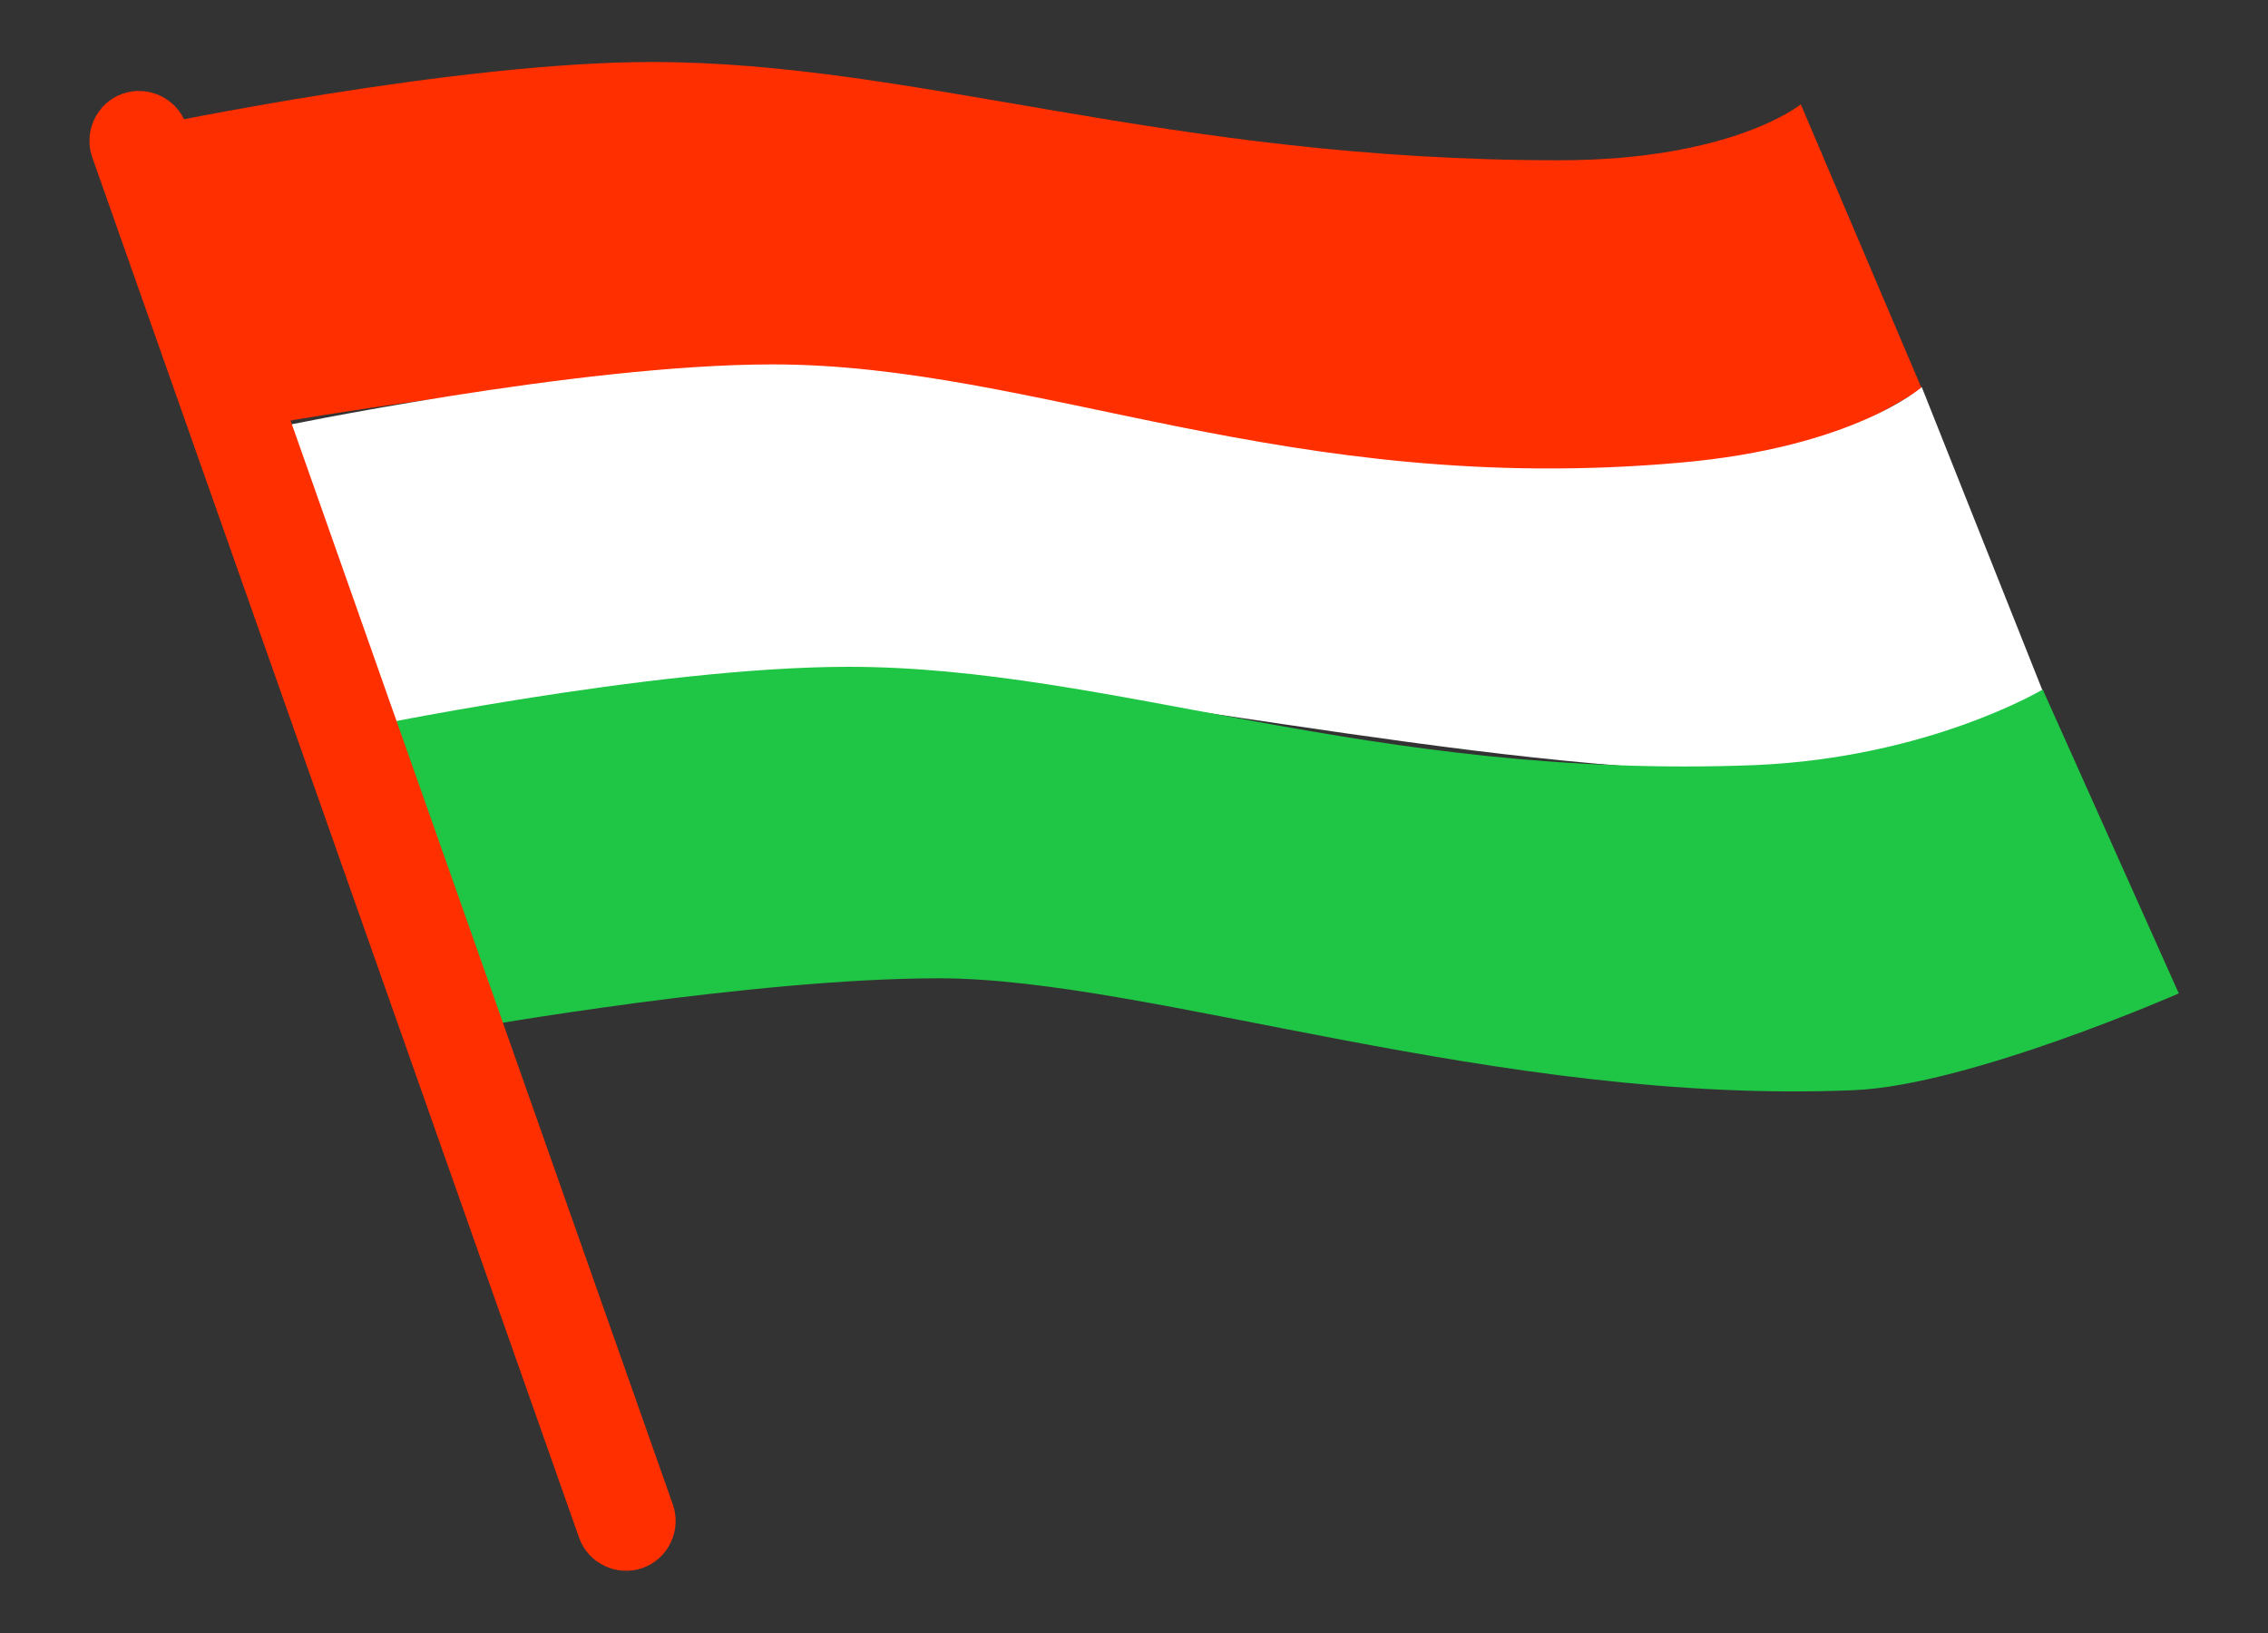
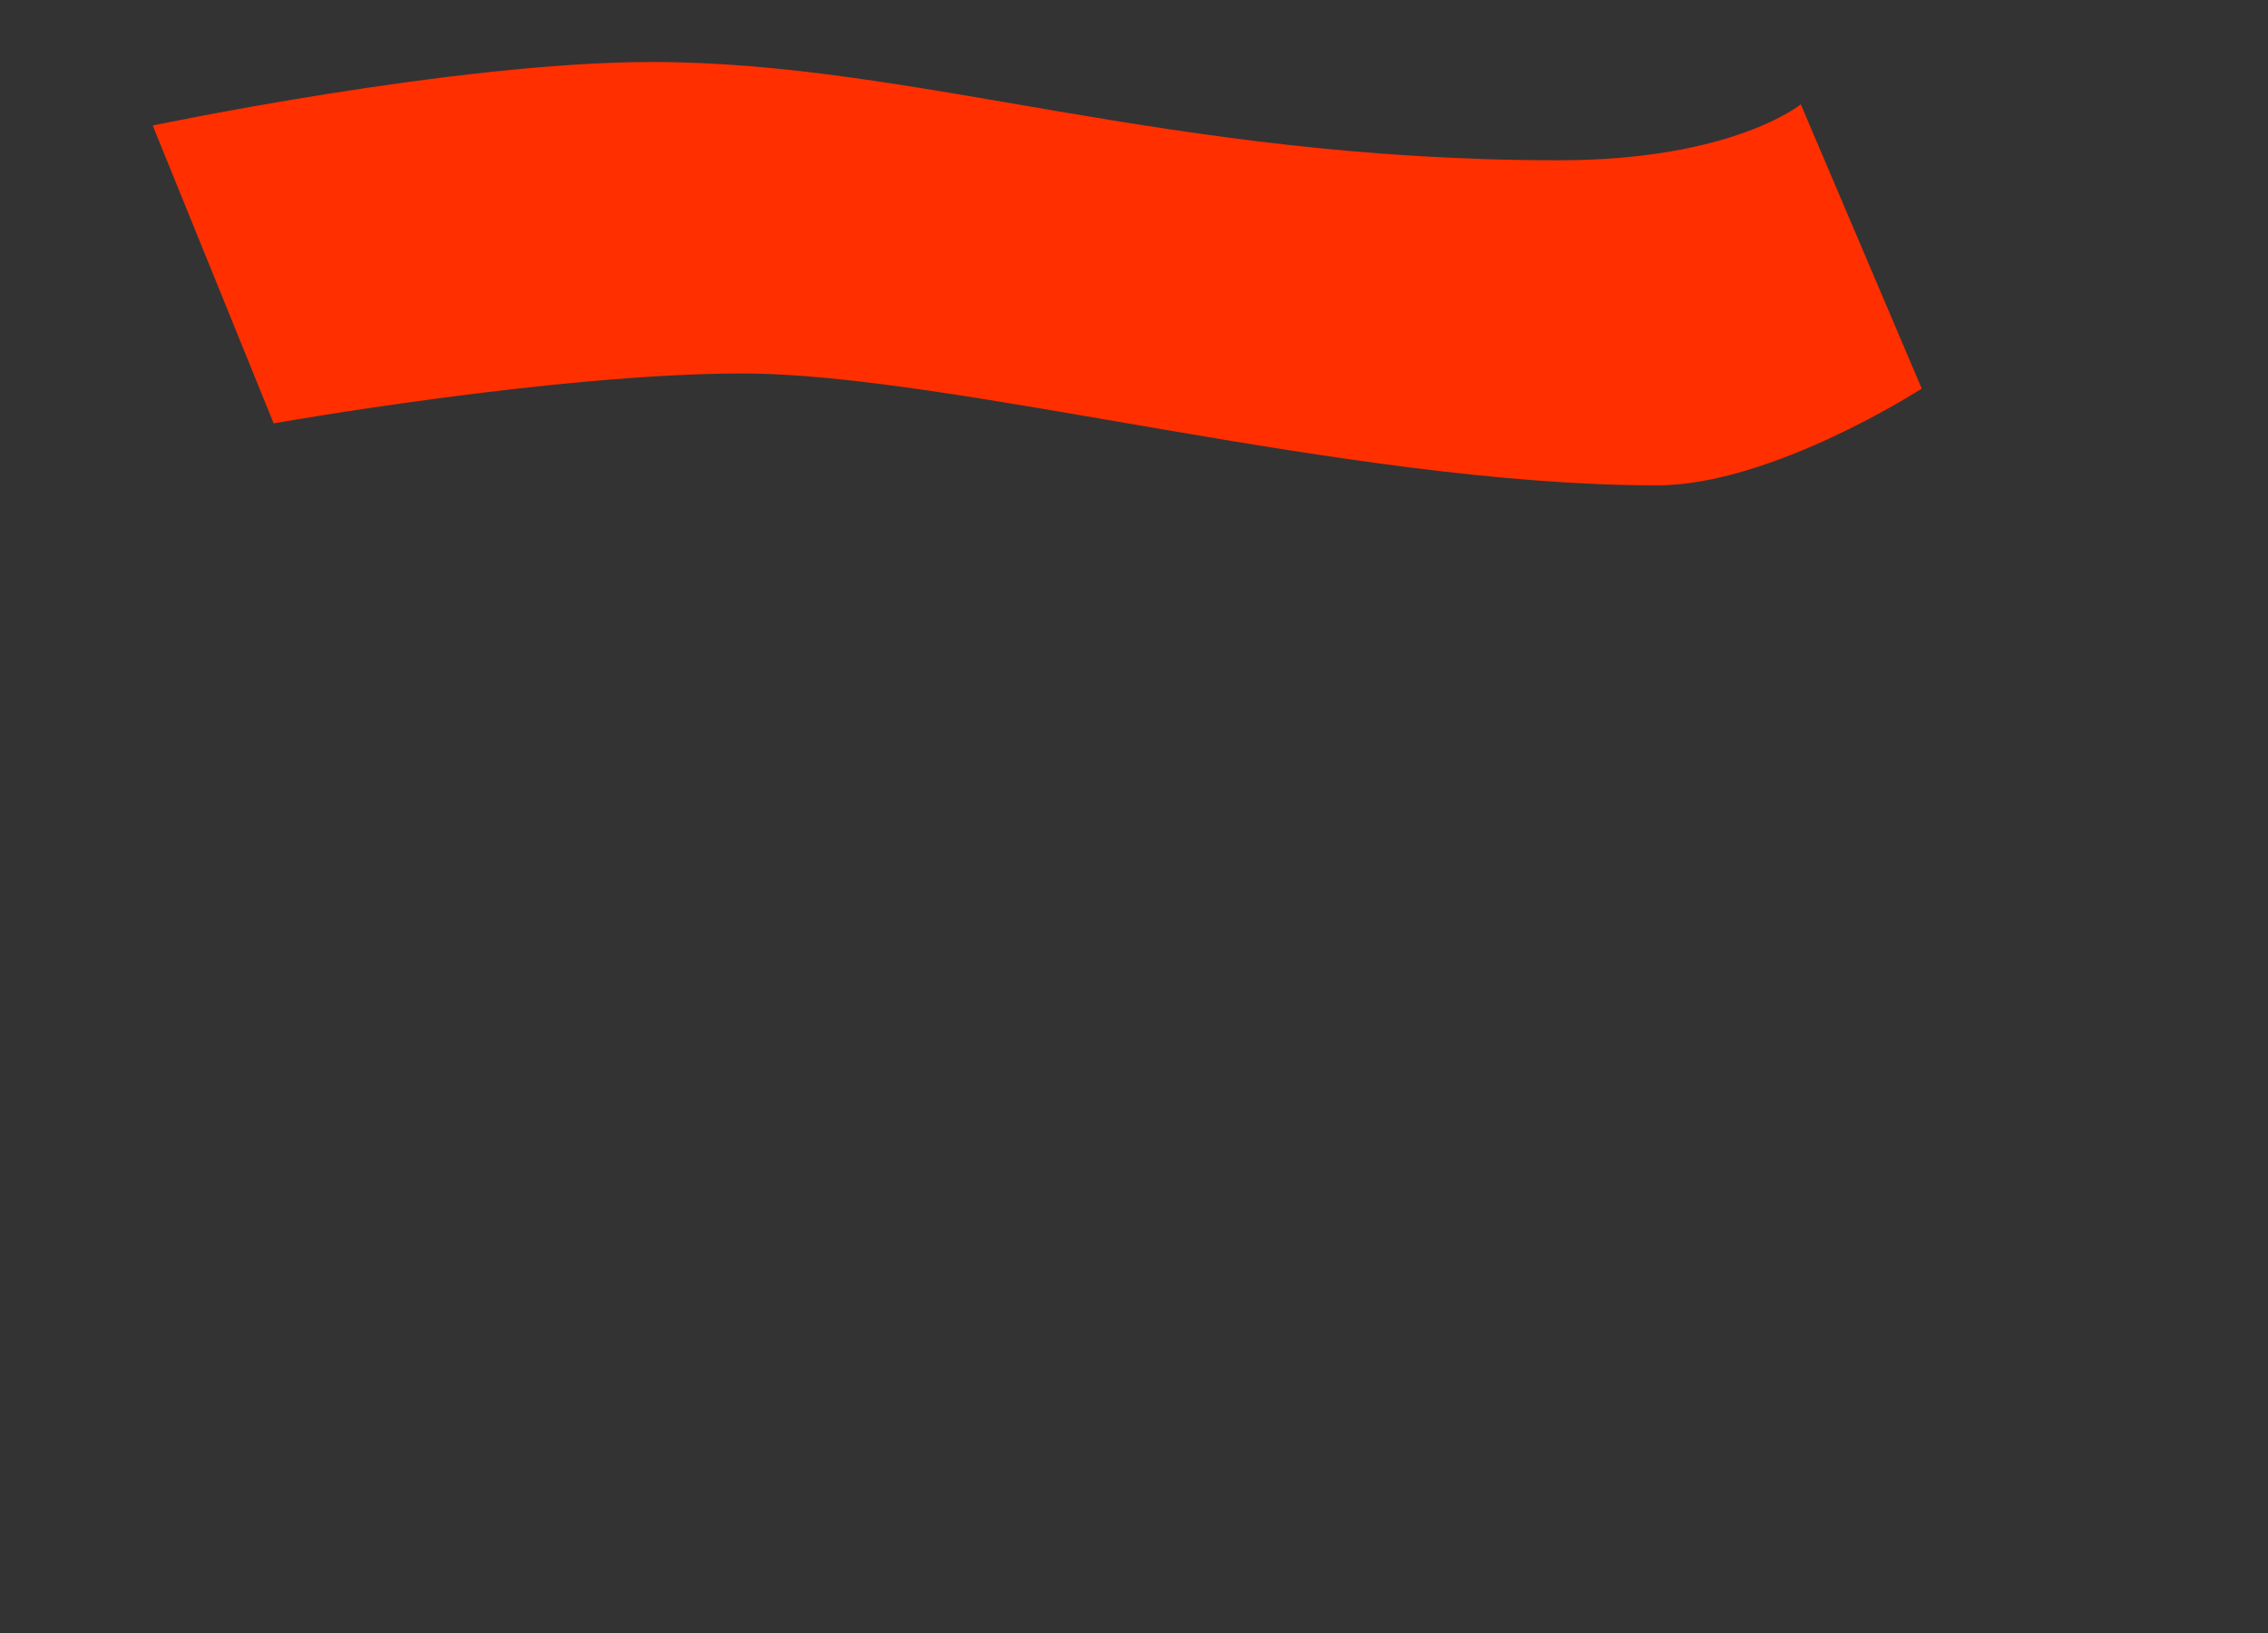
<svg xmlns="http://www.w3.org/2000/svg" version="1.1" id="Layer_1" x="0px" y="0px" width="150px" height="108px" viewBox="0 0 150 108" style="enable-background:new 0 0 150 108;" xml:space="preserve">
  <rect x="0" y="0" width="150" height="108" fill="#333333" stroke="none" />
  <style type="text/css">
	.st0{fill:#FF2F00;}
	.st1{fill:#FFFFFF;}
	.st2{fill:#1FC544;}
</style>
  <g>
    <path class="st0" d="M43.1,4.1c-13,0-33,4.2-33,4.2l8,19.7c0,0,18.6-3.3,31-3.3c14,0,40,7.4,60.5,7.4c7.6,0,17.5-6.4,17.5-6.4   l-8-18.8c0,0-4.5,3.7-16,3.7C77.1,10.6,60.6,4.1,43.1,4.1z" />
-     <path class="st1" d="M51.1,24.1c-13,0-33,4.2-33,4.2l8,19.7c0,0,18.6-3.3,31-3.3c14,0,40,6.4,60.5,6.4c7.6,0,17.5-5.4,17.5-5.4   l-8-20.1c0,0-4.5,4-16,5C85.1,32.9,68.6,24.1,51.1,24.1z" />
-     <path class="st2" d="M56.1,44.1c-13,0-33,4.2-33,4.2l8,19.7c0,0,18.6-3.3,31-3.3c14,0,37,8.4,60.5,7.4c7.6-0.3,21.5-6.4,21.5-6.4   l-9-20.1c0,0-7.5,4.5-19,5C90.6,51.6,73.6,44.1,56.1,44.1z" />
-     <path class="st0" d="M12.3,8.2c-0.6-1.7-2.5-2.6-4.2-2c-1.7,0.6-2.6,2.5-2,4.2l32.2,91.3c0.6,1.7,2.5,2.6,4.2,2   c1.7-0.6,2.6-2.5,2-4.2L12.3,8.2z" />
  </g>
</svg>